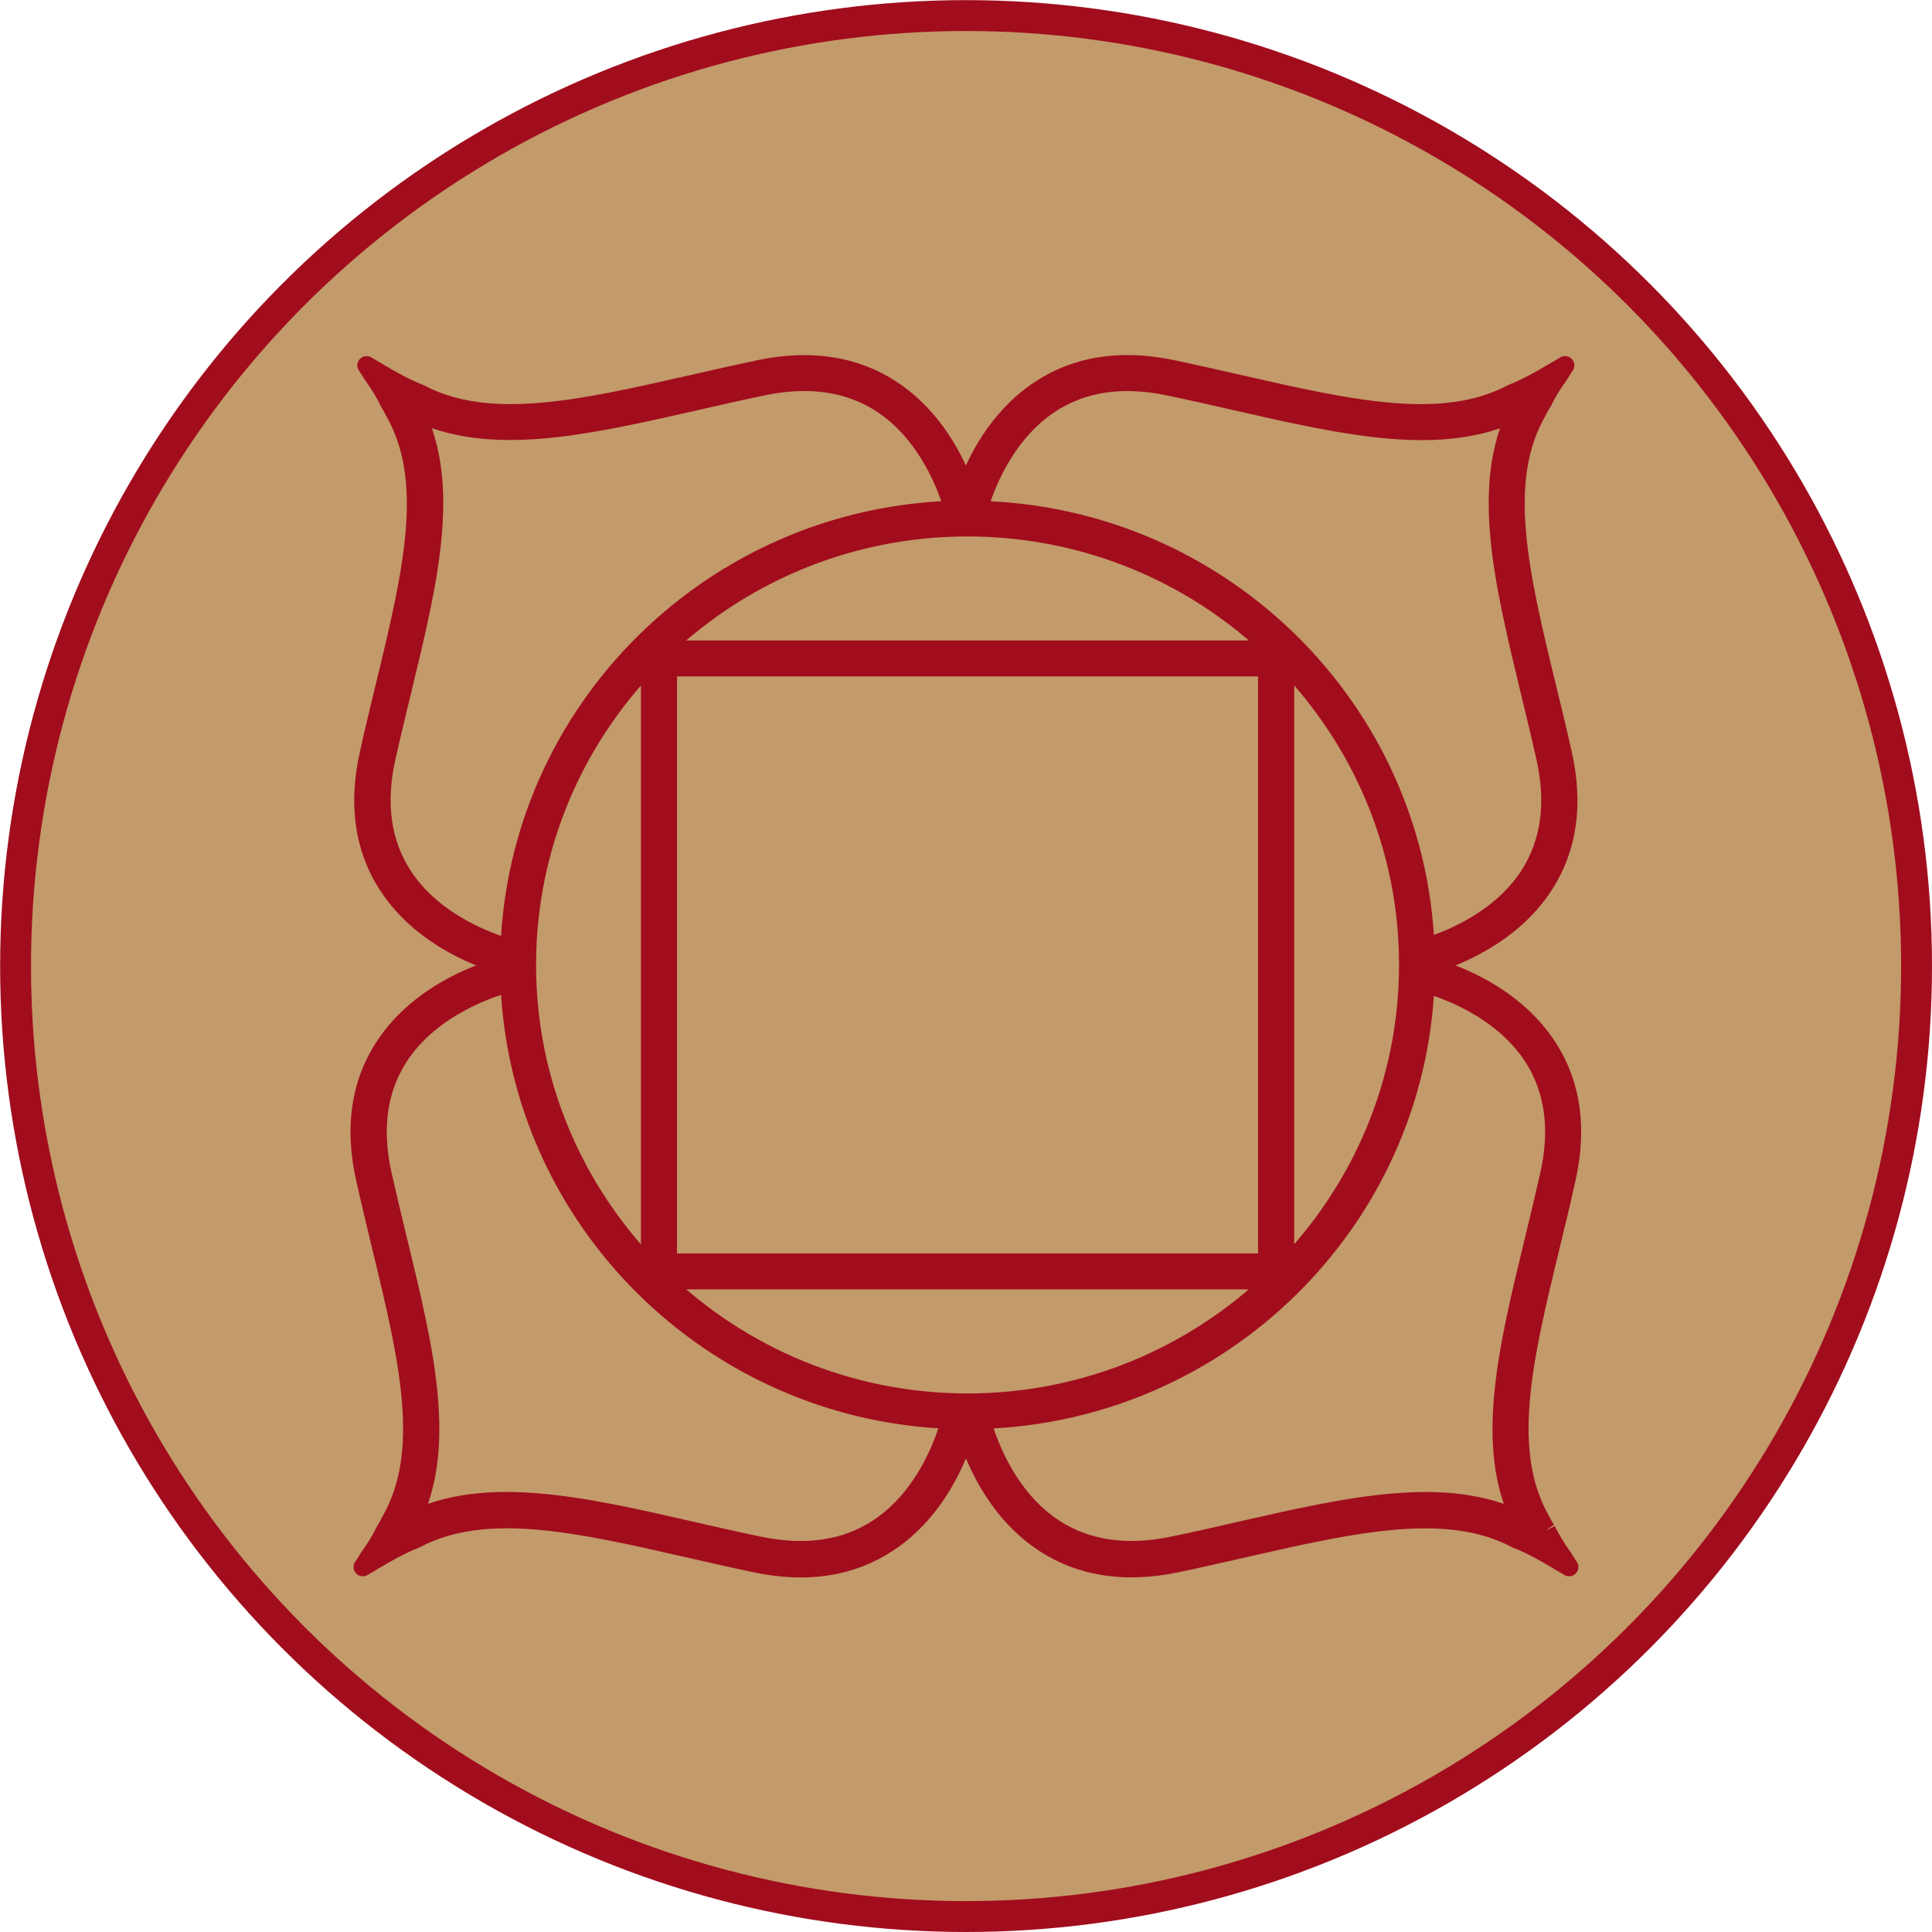
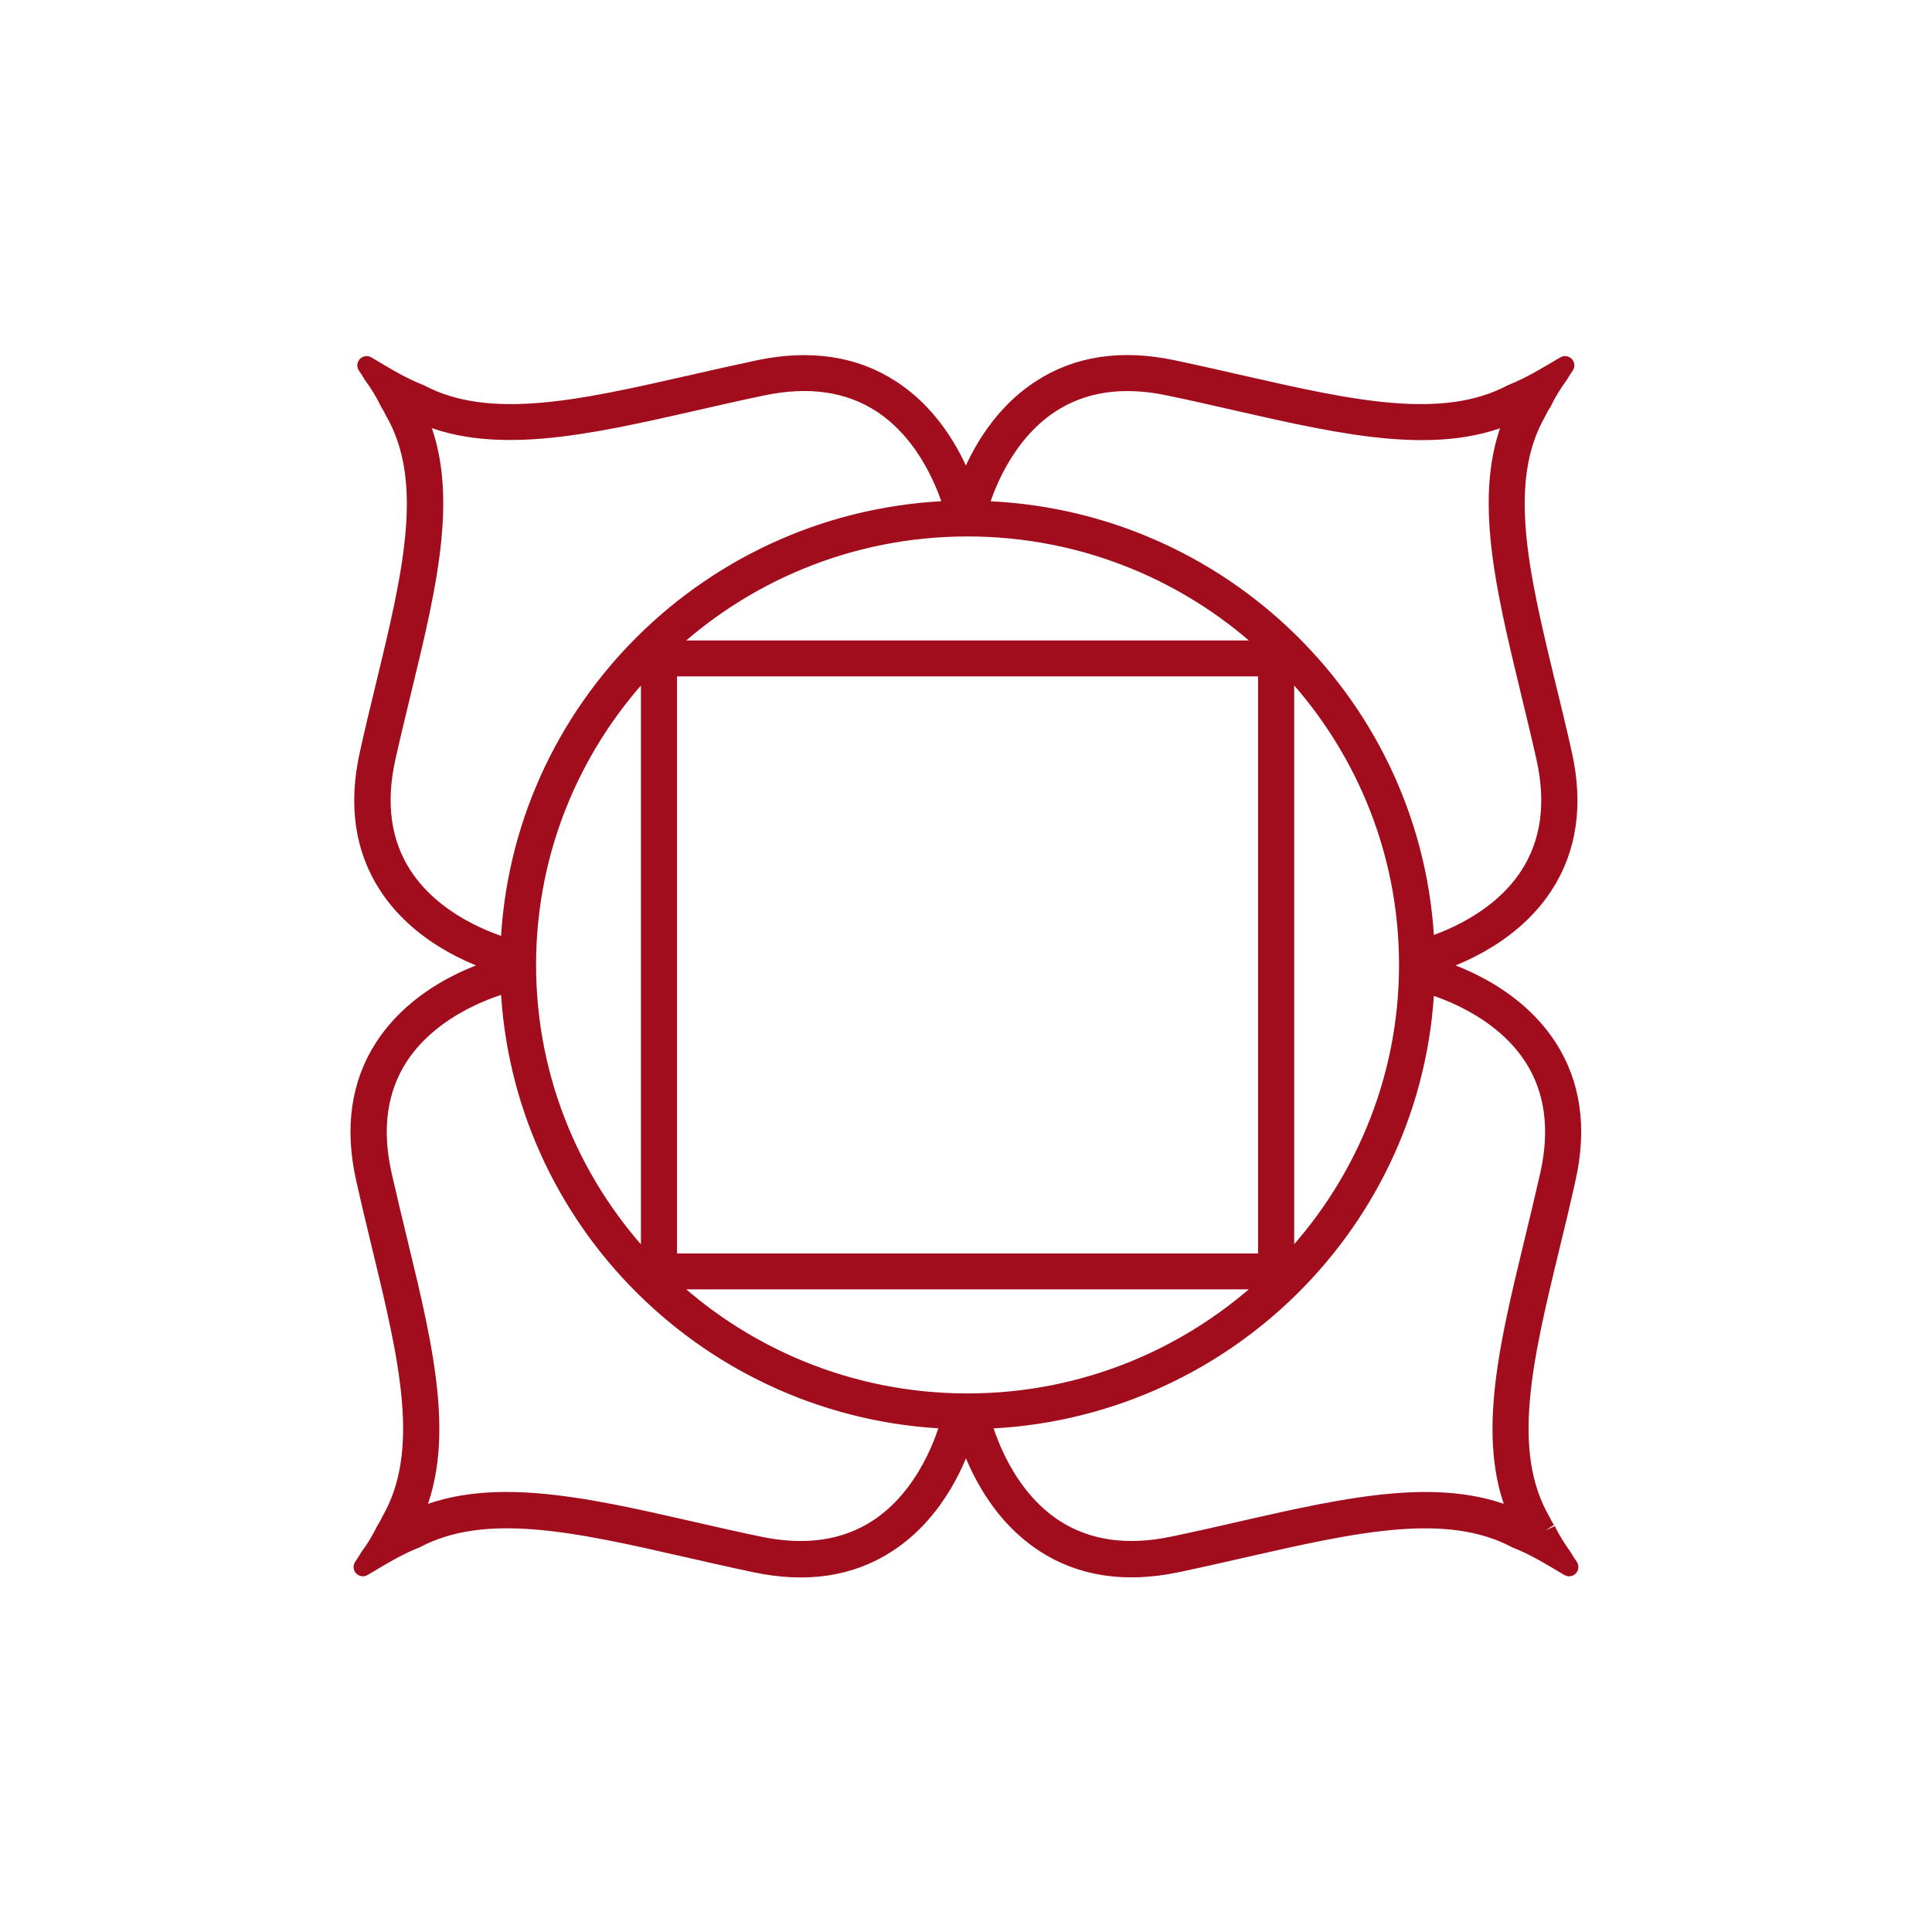
<svg xmlns="http://www.w3.org/2000/svg" xmlns:ns1="http://www.inkscape.org/namespaces/inkscape" xmlns:ns2="http://sodipodi.sourceforge.net/DTD/sodipodi-0.dtd" width="15.515mm" height="15.515mm" viewBox="0 0 15.515 15.515" version="1.1" id="svg3633" ns1:version="1.2.2 (b0a8486541, 2022-12-01)" ns2:docname="Chakra Symbols.svg">
  <ns2:namedview id="namedview3635" pagecolor="#ffffff" bordercolor="#000000" borderopacity="0.25" ns1:showpageshadow="2" ns1:pageopacity="0.0" ns1:pagecheckerboard="0" ns1:deskcolor="#d1d1d1" ns1:document-units="mm" showgrid="false" ns1:zoom="1.096075" ns1:cx="641.37944" ns1:cy="534.63492" ns1:window-width="1920" ns1:window-height="1011" ns1:window-x="0" ns1:window-y="32" ns1:window-maximized="1" ns1:current-layer="g4899" />
  <defs id="defs3630" />
  <g ns1:groupmode="layer" id="layer2" ns1:label="Gold Backgrounds" transform="translate(-149.112,-178.529)">
-     <circle style="fill:#c39a6a;fill-opacity:1;stroke:#a10d1d;stroke-width:0.248;stroke-linejoin:round;stroke-dasharray:none;stroke-opacity:1" id="circle978" cx="156.87" cy="186.287" r="7.633" />
    <path d="m 159.08,190.82 c -0.179,0.041 -0.362,0.083 -0.551,0.122 -0.37,0.077 -0.689,0.03 -0.95,-0.139 -0.401,-0.261 -0.551,-0.742 -0.586,-0.873 1.928,-0.057 3.487,-1.593 3.565,-3.502 0.142,0.039 0.611,0.195 0.866,0.589 0.168,0.261 0.212,0.578 0.13,0.945 -0.042,0.186 -0.086,0.369 -0.129,0.546 -0.21,0.866 -0.395,1.637 -0.1,2.235 -0.599,-0.297 -1.375,-0.121 -2.246,0.077 z m -2.92,-0.017 c -0.261,0.17 -0.58,0.216 -0.95,0.139 -0.189,-0.039 -0.372,-0.081 -0.551,-0.122 -0.871,-0.199 -1.647,-0.374 -2.247,-0.077 0.296,-0.599 0.111,-1.37 -0.099,-2.235 -0.043,-0.177 -0.087,-0.36 -0.129,-0.546 -0.082,-0.366 -0.038,-0.684 0.13,-0.945 0.273,-0.422 0.793,-0.571 0.891,-0.595 0.075,1.904 1.622,3.438 3.54,3.508 -0.034,0.131 -0.185,0.613 -0.586,0.874 z m -2.958,-4.512 c 0,0.011 4.6e-4,0.022 6.5e-4,0.033 l -0.007,-0.034 c 0.002,6.4e-4 0.005,8.1e-4 0.006,0.002 z m -0.857,-0.734 c -0.168,-0.261 -0.212,-0.578 -0.13,-0.945 0.042,-0.187 0.086,-0.369 0.129,-0.546 0.21,-0.865 0.396,-1.637 0.099,-2.236 0.599,0.297 1.375,0.121 2.246,-0.077 0.179,-0.041 0.362,-0.083 0.551,-0.122 0.37,-0.077 0.689,-0.03 0.95,0.139 0.383,0.25 0.537,0.7 0.581,0.854 -1.933,0.057 -3.496,1.602 -3.566,3.52 -0.148,-0.042 -0.609,-0.198 -0.86,-0.587 z m 7.086,-1.714 c 0.612,0.632 0.99,1.49 0.99,2.434 0,0.944 -0.378,1.802 -0.99,2.434 z m -5.098,4.869 c -0.612,-0.632 -0.99,-1.49 -0.99,-2.434 0,-0.944 0.377,-1.802 0.99,-2.434 z m 4.956,-4.825 v 4.782 h -4.814 v -4.782 z m -2.407,-1.124 c 0.951,0 1.815,0.375 2.451,0.983 h -4.902 c 0.636,-0.608 1.5,-0.983 2.451,-0.983 z m 0,7.03 c -0.951,0 -1.815,-0.375 -2.451,-0.984 h 4.902 c -0.637,0.608 -1.5,0.984 -2.451,0.984 z m 0.666,-8.022 c 0.261,-0.17 0.58,-0.217 0.95,-0.139 0.189,0.039 0.372,0.081 0.551,0.122 0.871,0.198 1.647,0.374 2.246,0.077 -0.296,0.599 -0.11,1.37 0.099,2.236 0.043,0.177 0.087,0.359 0.129,0.546 0.082,0.366 0.038,0.684 -0.13,0.945 -0.238,0.369 -0.665,0.529 -0.835,0.58 -0.074,-1.922 -1.648,-3.468 -3.59,-3.513 0.043,-0.155 0.198,-0.604 0.58,-0.854 z m 3.982,9.045 c -0.015,-0.022 -0.028,-0.045 -0.039,-0.069 -0.324,-0.558 -0.147,-1.302 0.072,-2.205 0.043,-0.178 0.088,-0.361 0.129,-0.549 0.091,-0.405 0.04,-0.759 -0.15,-1.053 -0.303,-0.468 -0.857,-0.627 -0.975,-0.656 0.163,-0.045 0.663,-0.212 0.945,-0.648 0.19,-0.294 0.241,-0.648 0.15,-1.053 -0.042,-0.188 -0.086,-0.371 -0.13,-0.549 -0.219,-0.903 -0.396,-1.648 -0.072,-2.205 0.011,-0.025 0.024,-0.048 0.039,-0.069 0.037,-0.078 0.082,-0.15 0.133,-0.22 0.015,-0.026 0.032,-0.052 0.049,-0.077 l -8.1e-4,-4.4e-4 c -0.139,0.081 -0.274,0.166 -0.426,0.226 -2.5e-4,2.2e-4 -2.5e-4,0 -4.7e-4,2.2e-4 -0.553,0.293 -1.287,0.13 -2.173,-0.072 -0.18,-0.041 -0.364,-0.083 -0.554,-0.123 -0.409,-0.086 -0.765,-0.032 -1.059,0.161 -0.347,0.226 -0.521,0.588 -0.599,0.808 -0.079,-0.221 -0.252,-0.582 -0.6,-0.808 -0.293,-0.192 -0.65,-0.246 -1.059,-0.161 -0.189,0.04 -0.374,0.082 -0.554,0.123 -0.887,0.202 -1.62,0.365 -2.173,0.072 -2.3e-4,-2.2e-4 -4.5e-4,0 -4.5e-4,-2.2e-4 -0.152,-0.059 -0.287,-0.144 -0.426,-0.226 l -8.1e-4,4.4e-4 c 0.017,0.025 0.034,0.051 0.049,0.077 0.051,0.07 0.096,0.142 0.133,0.22 0.014,0.022 0.027,0.045 0.038,0.069 0.324,0.558 0.147,1.302 -0.072,2.205 -0.043,0.178 -0.088,0.361 -0.129,0.549 -0.091,0.405 -0.04,0.759 0.15,1.053 0.282,0.436 0.782,0.603 0.945,0.648 -0.119,0.029 -0.672,0.188 -0.975,0.656 -0.19,0.294 -0.241,0.648 -0.15,1.053 0.042,0.188 0.086,0.371 0.129,0.549 0.219,0.903 0.396,1.648 0.072,2.205 -0.011,0.025 -0.024,0.048 -0.038,0.069 -0.037,0.078 -0.082,0.15 -0.133,0.22 -0.015,0.026 -0.032,0.052 -0.049,0.077 l 6.6e-4,5e-4 c 0.139,-0.082 0.274,-0.167 0.426,-0.226 0,-2.8e-4 2.4e-4,0 2.4e-4,-2.8e-4 0.553,-0.292 1.287,-0.13 2.174,0.073 0.18,0.041 0.364,0.083 0.554,0.123 0.409,0.086 0.765,0.032 1.059,-0.161 0.402,-0.262 0.572,-0.706 0.63,-0.901 0.058,0.196 0.228,0.639 0.63,0.901 0.294,0.192 0.65,0.246 1.059,0.161 0.19,-0.04 0.374,-0.082 0.554,-0.123 0.887,-0.202 1.62,-0.365 2.174,-0.073 0,2.8e-4 2.3e-4,0 2.3e-4,2.8e-4 0.152,0.059 0.287,0.144 0.426,0.226 l 8.1e-4,-5e-4 c -0.017,-0.025 -0.034,-0.051 -0.049,-0.077 -0.05,-0.07 -0.096,-0.142 -0.133,-0.22" style="display:inline;fill:#a10d1d;fill-opacity:1;fill-rule:nonzero;stroke:#a10d1d;stroke-width:0.148;stroke-linejoin:round;stroke-dasharray:none;stroke-opacity:1" id="path21513" ns1:label="Chakra Symbol" ns1:export-filename="Chakra Symbols/Grounding Red.svg" ns1:export-xdpi="300" ns1:export-ydpi="300" />
  </g>
</svg>